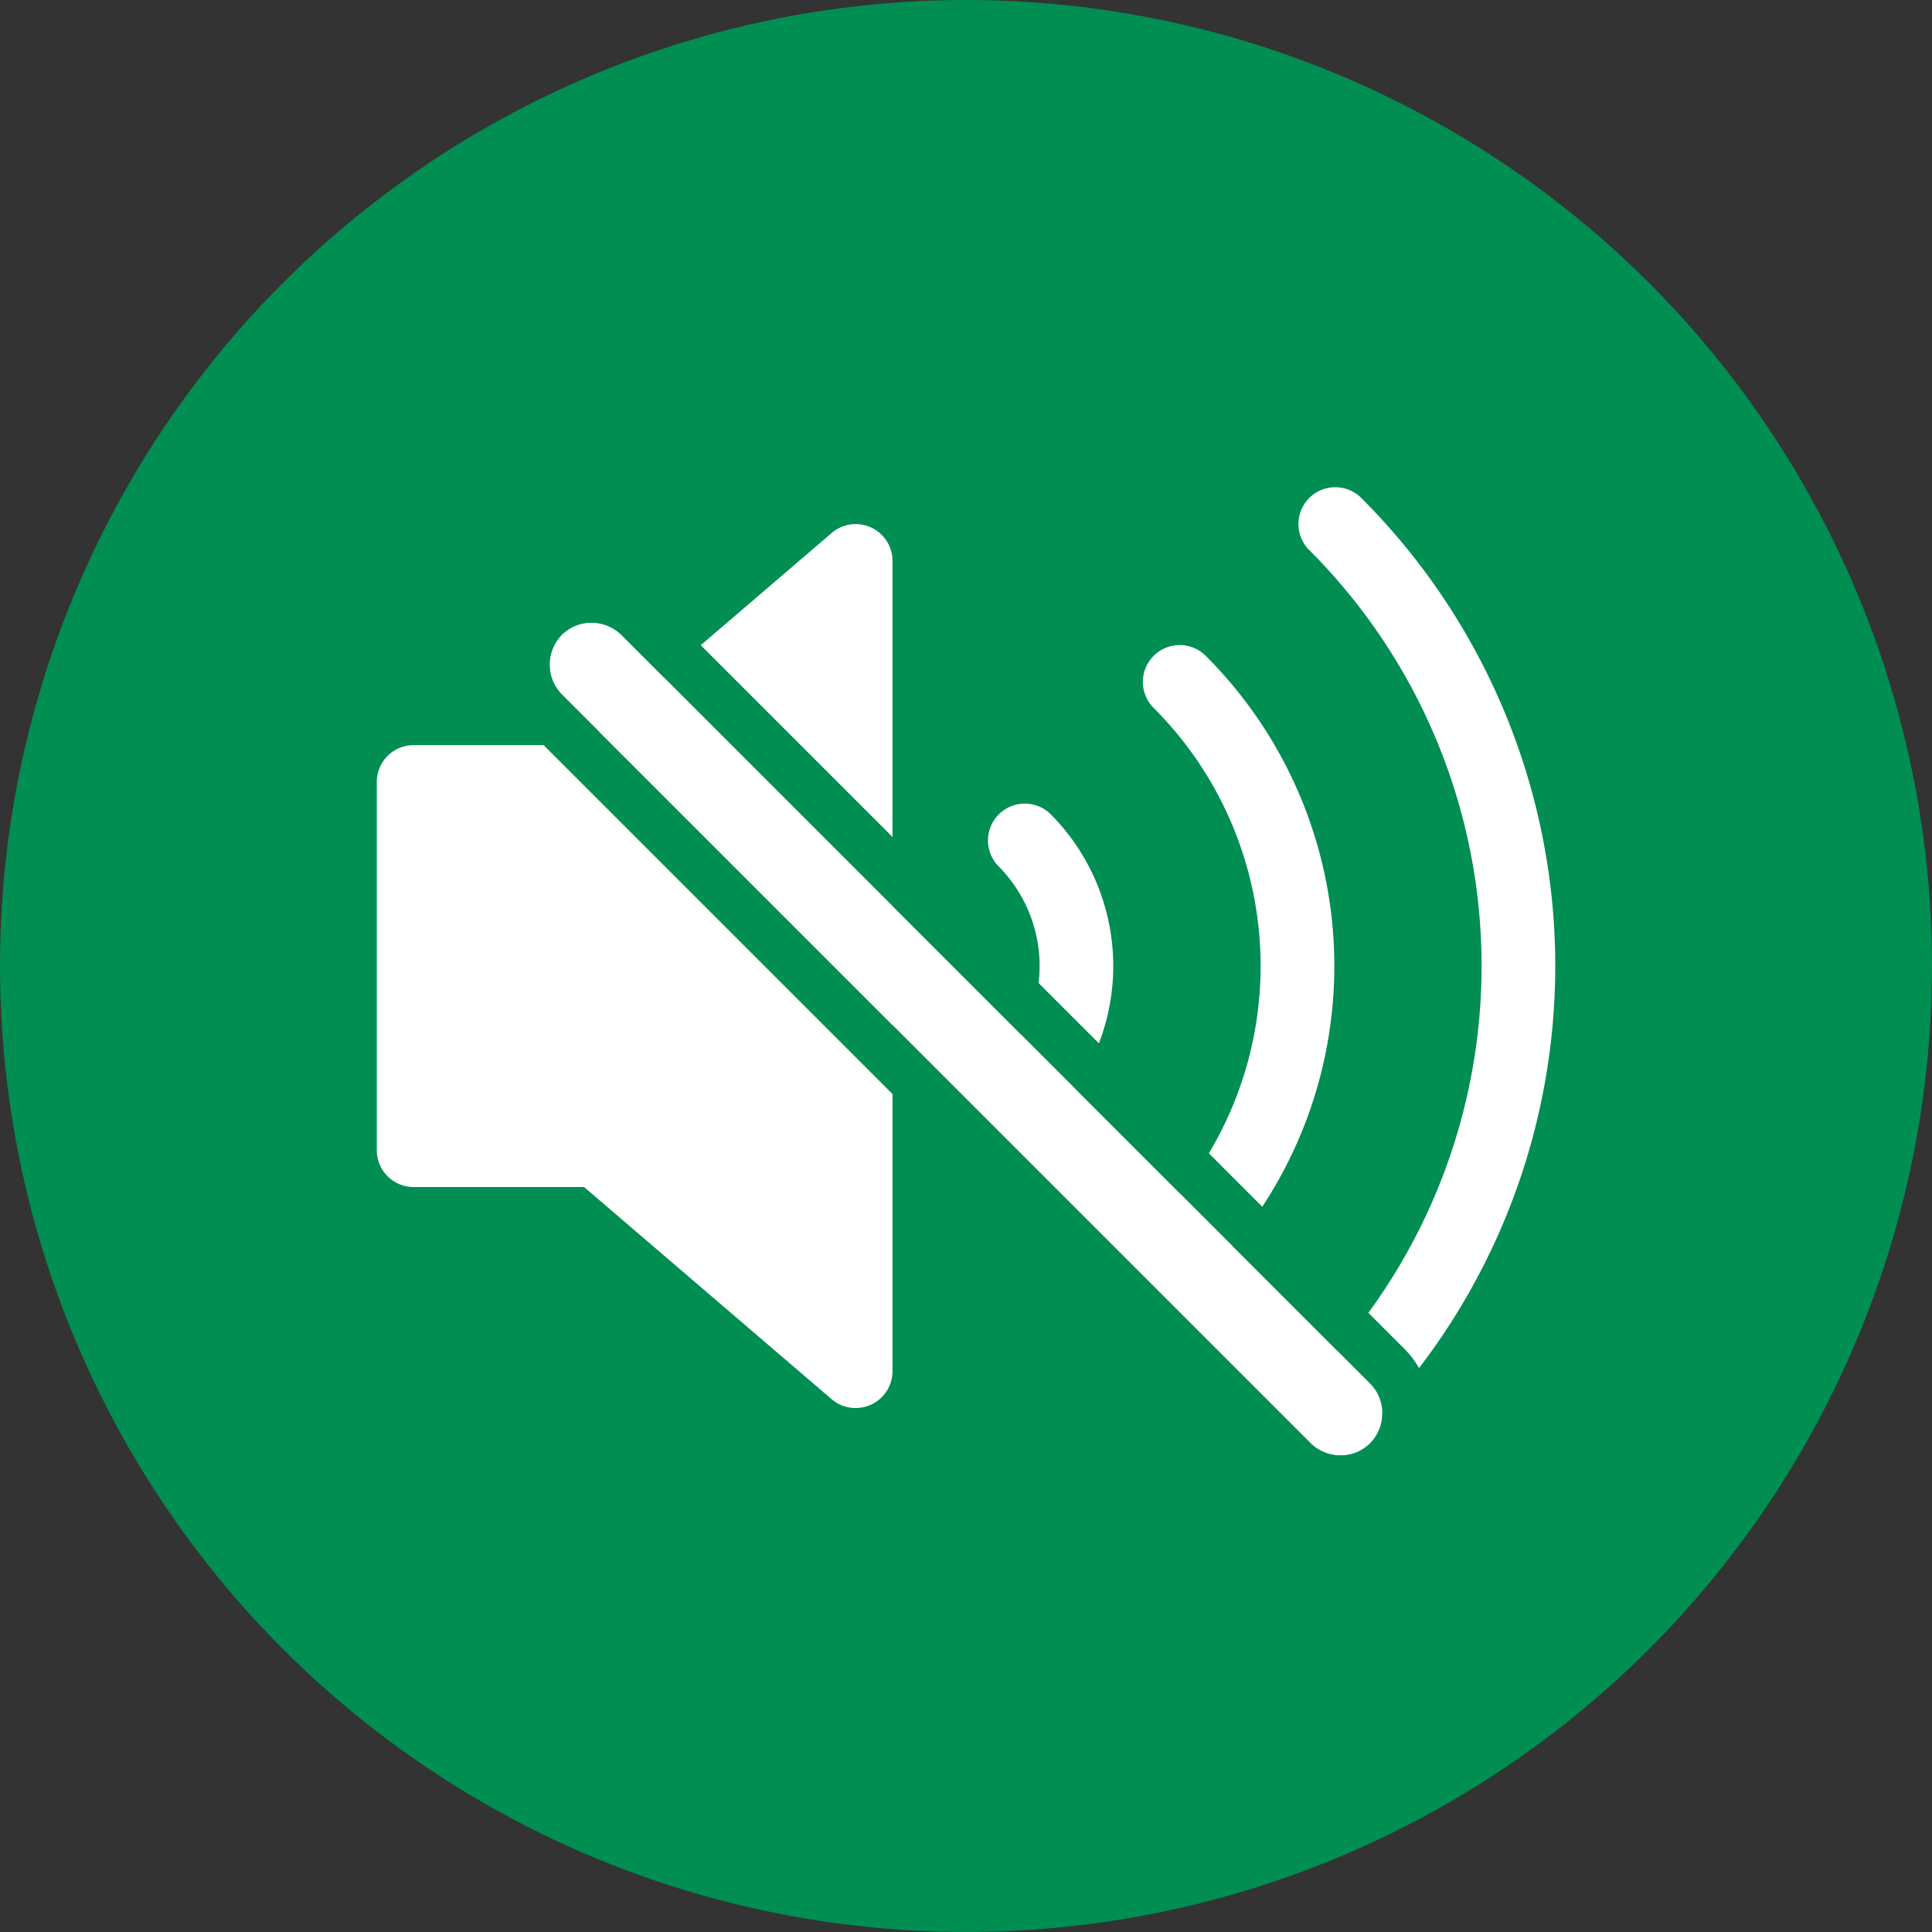
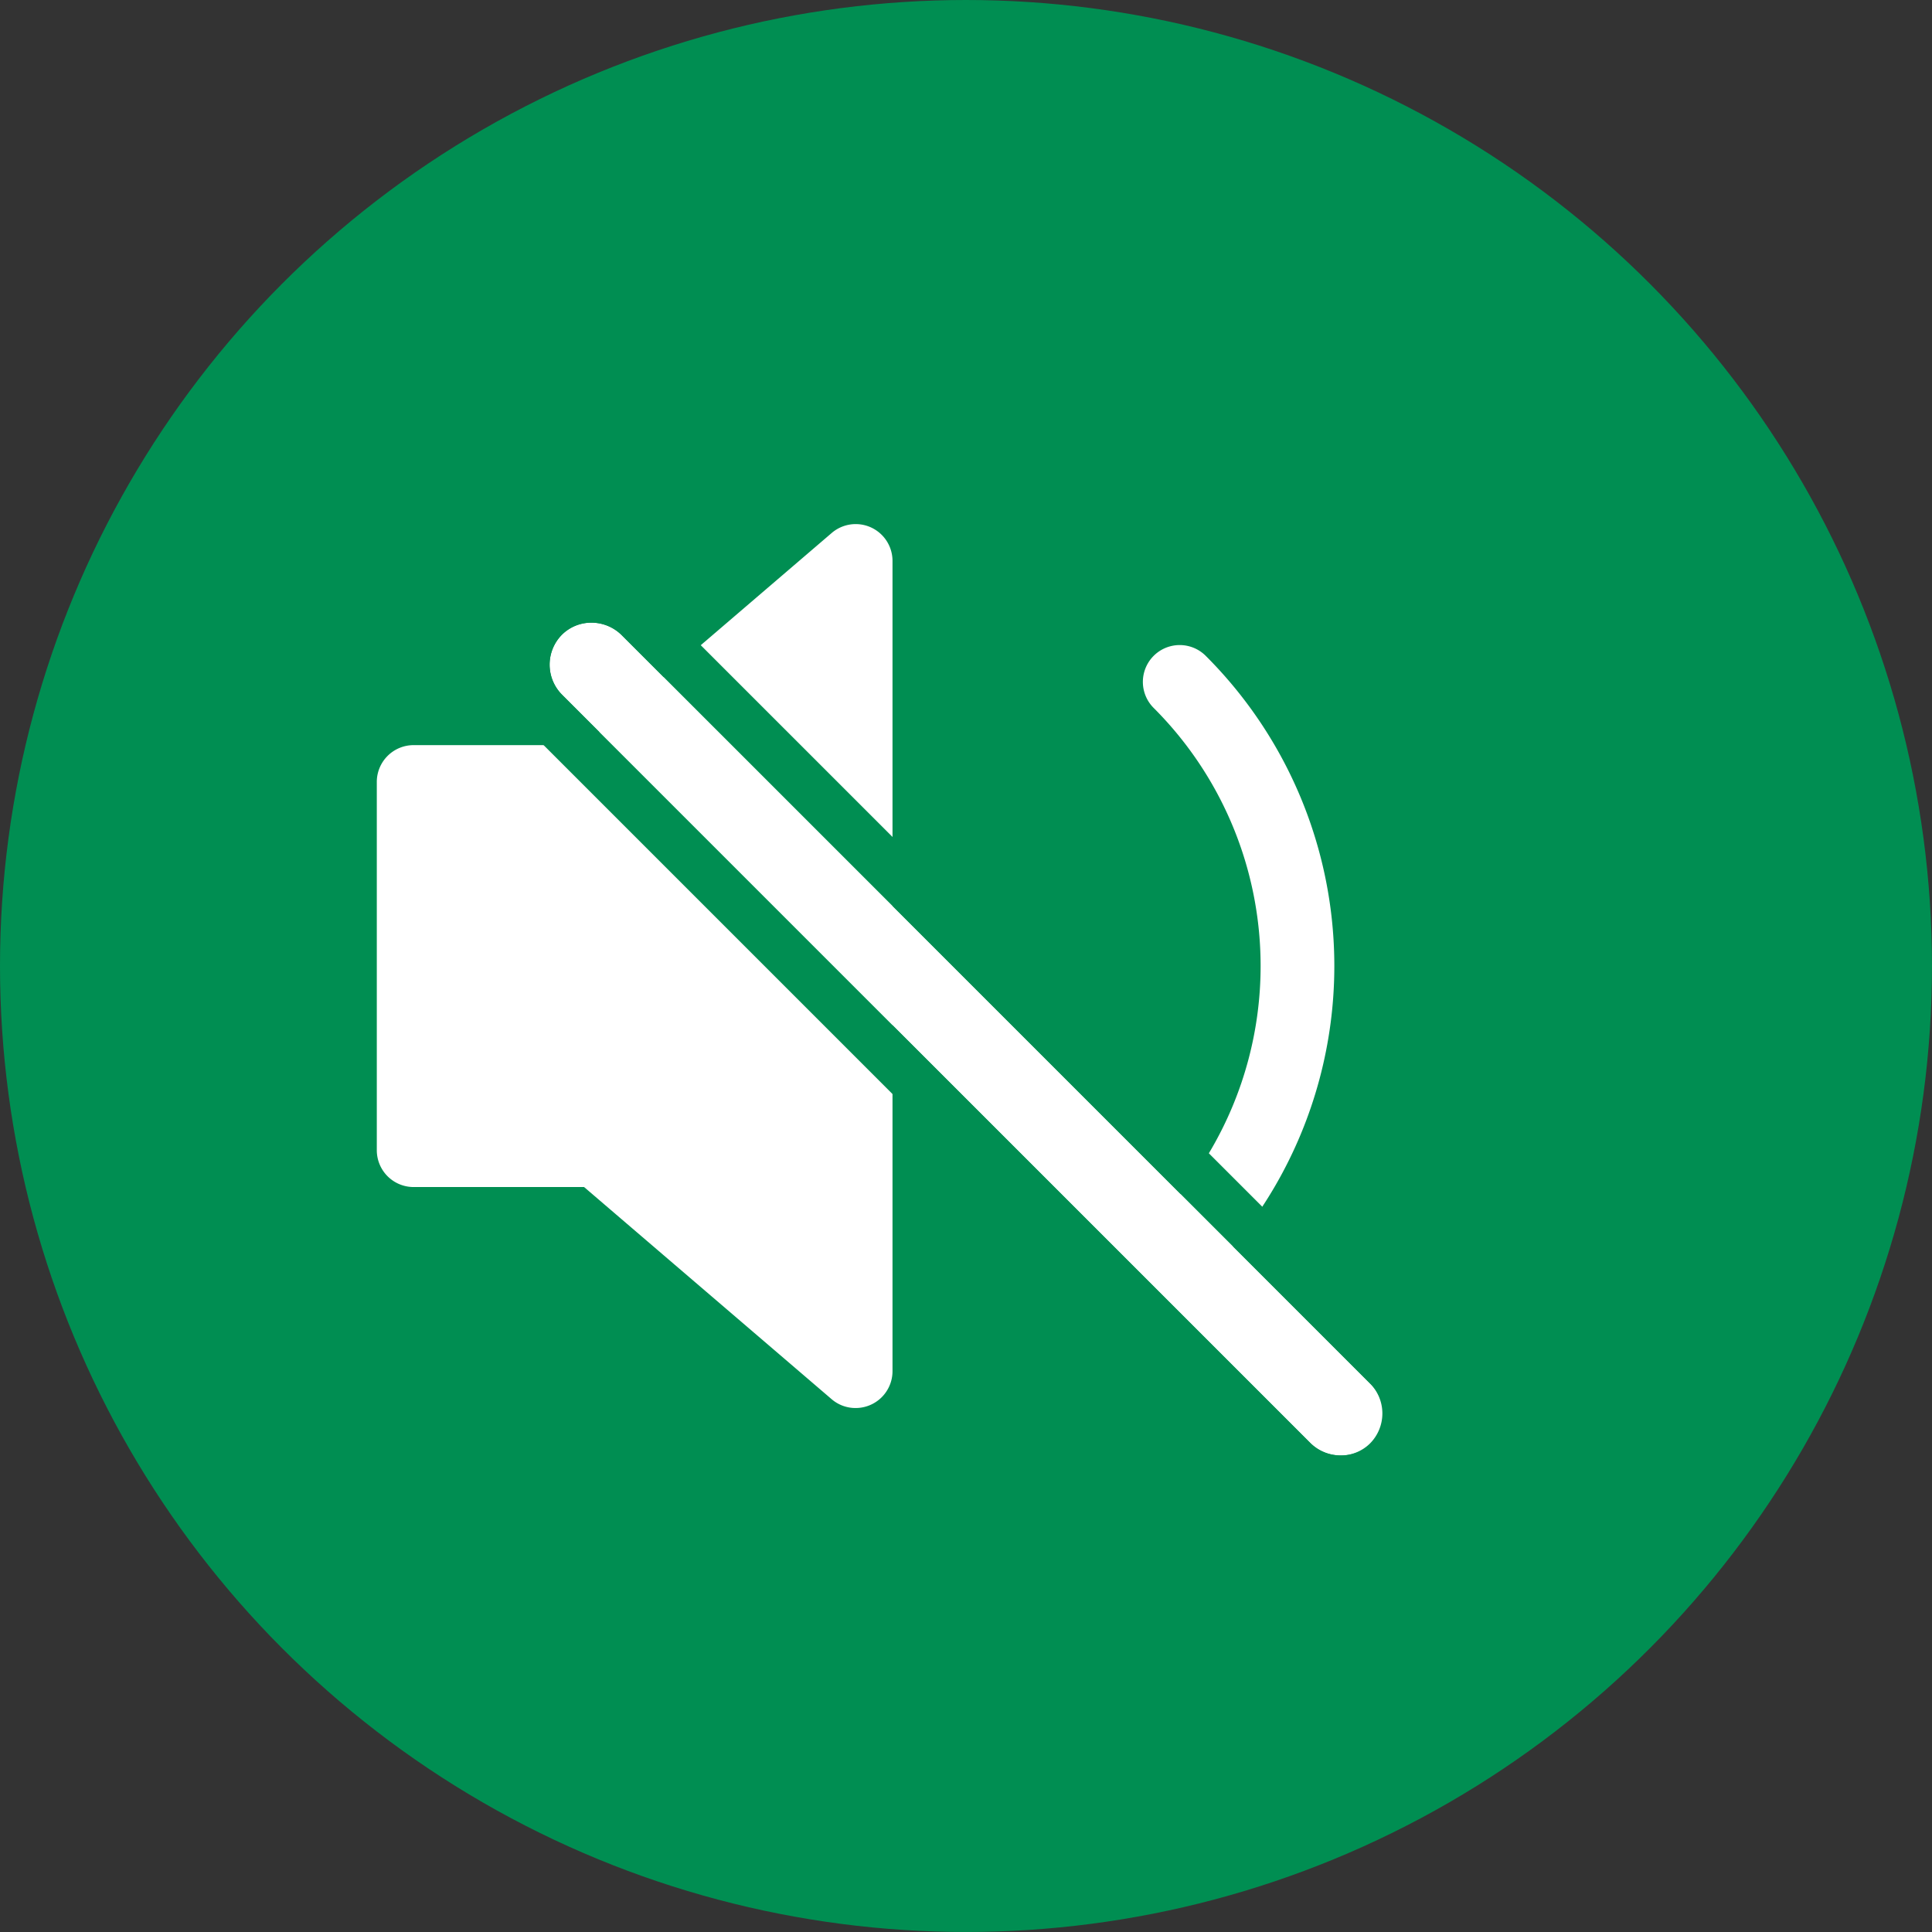
<svg xmlns="http://www.w3.org/2000/svg" width="79.351" height="79.351" viewBox="0 0 79.351 79.351">
  <rect x="0" y="0" width="79.351" height="79.351" fill="#333333" stroke="none" />
  <g id="グループ_169" data-name="グループ 169" transform="translate(-1143.123 -4215.87)">
    <circle id="楕円形_13" data-name="楕円形 13" cx="39.675" cy="39.675" r="39.675" transform="translate(1143.123 4215.87)" fill="#008e52" />
    <g id="グループ_75" data-name="グループ 75" transform="translate(-73 -7)">
      <g id="グループ_74" data-name="グループ 74">
        <path id="パス_52" data-name="パス 52" d="M1251.26,4280.7a1.5,1.5,0,0,1-.983-.365l-10.165-8.711h-7a1.512,1.512,0,0,1-1.513-1.511h0v-15.126a1.512,1.512,0,0,1,1.511-1.513h7.005l10.165-8.711a1.512,1.512,0,0,1,2.5,1.148v33.277A1.514,1.514,0,0,1,1251.26,4280.7Z" fill="#fff" />
-         <path id="パス_53" data-name="パス 53" d="M1258.187,4269.243a1.513,1.513,0,0,1-1.07-2.582,5.819,5.819,0,0,0,0-8.23l0,0a1.513,1.513,0,0,1,2.139-2.139,8.843,8.843,0,0,1,0,12.507l0,0A1.5,1.5,0,0,1,1258.187,4269.243Z" fill="#fff" />
        <path id="パス_54" data-name="パス 54" d="M1264.576,4275.725a1.513,1.513,0,0,1-1.07-2.582,14.981,14.981,0,0,0,.01-21.187l-.01-.01a1.512,1.512,0,0,1,2.139-2.139,18,18,0,0,1,.011,25.464l-.011.011A1.506,1.506,0,0,1,1264.576,4275.725Z" fill="#fff" />
-         <path id="パス_55" data-name="パス 55" d="M1270.966,4282.208a1.513,1.513,0,0,1-1.07-2.582,24.15,24.15,0,0,0,.011-34.153l-.011-.01a1.512,1.512,0,0,1,2.139-2.139,27.172,27.172,0,0,1,.011,38.43l-.011.011A1.5,1.5,0,0,1,1270.966,4282.208Z" fill="#fff" />
      </g>
    </g>
-     <path id="パス_56" data-name="パス 56" d="M1271.182,4282.648a1.76,1.76,0,0,1-1.252-.522l-30.713-30.713a1.749,1.749,0,0,1-.02-2.469,1.709,1.709,0,0,1,1.217-.5,1.761,1.761,0,0,1,1.252.521l30.714,30.714a1.749,1.749,0,0,1,.019,2.469A1.708,1.708,0,0,1,1271.182,4282.648Z" transform="translate(-73 -7)" fill="#fff" fill-rule="evenodd" />
+     <path id="パス_56" data-name="パス 56" d="M1271.182,4282.648a1.76,1.76,0,0,1-1.252-.522l-30.713-30.713a1.749,1.749,0,0,1-.02-2.469,1.709,1.709,0,0,1,1.217-.5,1.761,1.761,0,0,1,1.252.521l30.714,30.714A1.708,1.708,0,0,1,1271.182,4282.648Z" transform="translate(-73 -7)" fill="#fff" fill-rule="evenodd" />
    <path id="パス_56_-_アウトライン" data-name="パス 56 - アウトライン" d="M1271.182,4282.648a1.708,1.708,0,0,0,1.217-.5,1.749,1.749,0,0,0-.019-2.469l-30.714-30.714a1.761,1.761,0,0,0-1.252-.521,1.709,1.709,0,0,0-1.217.5,1.749,1.749,0,0,0,.02,2.469l30.713,30.713a1.76,1.76,0,0,0,1.252.522m0,2a3.748,3.748,0,0,1-2.666-1.108l-30.713-30.713a3.751,3.751,0,0,1-.02-5.3,3.7,3.7,0,0,1,2.631-1.088,3.748,3.748,0,0,1,2.666,1.106l30.714,30.714a3.751,3.751,0,0,1,.02,5.3A3.694,3.694,0,0,1,1271.182,4284.648Z" transform="translate(-73 -7)" fill="#008e52" />
  </g>
</svg>